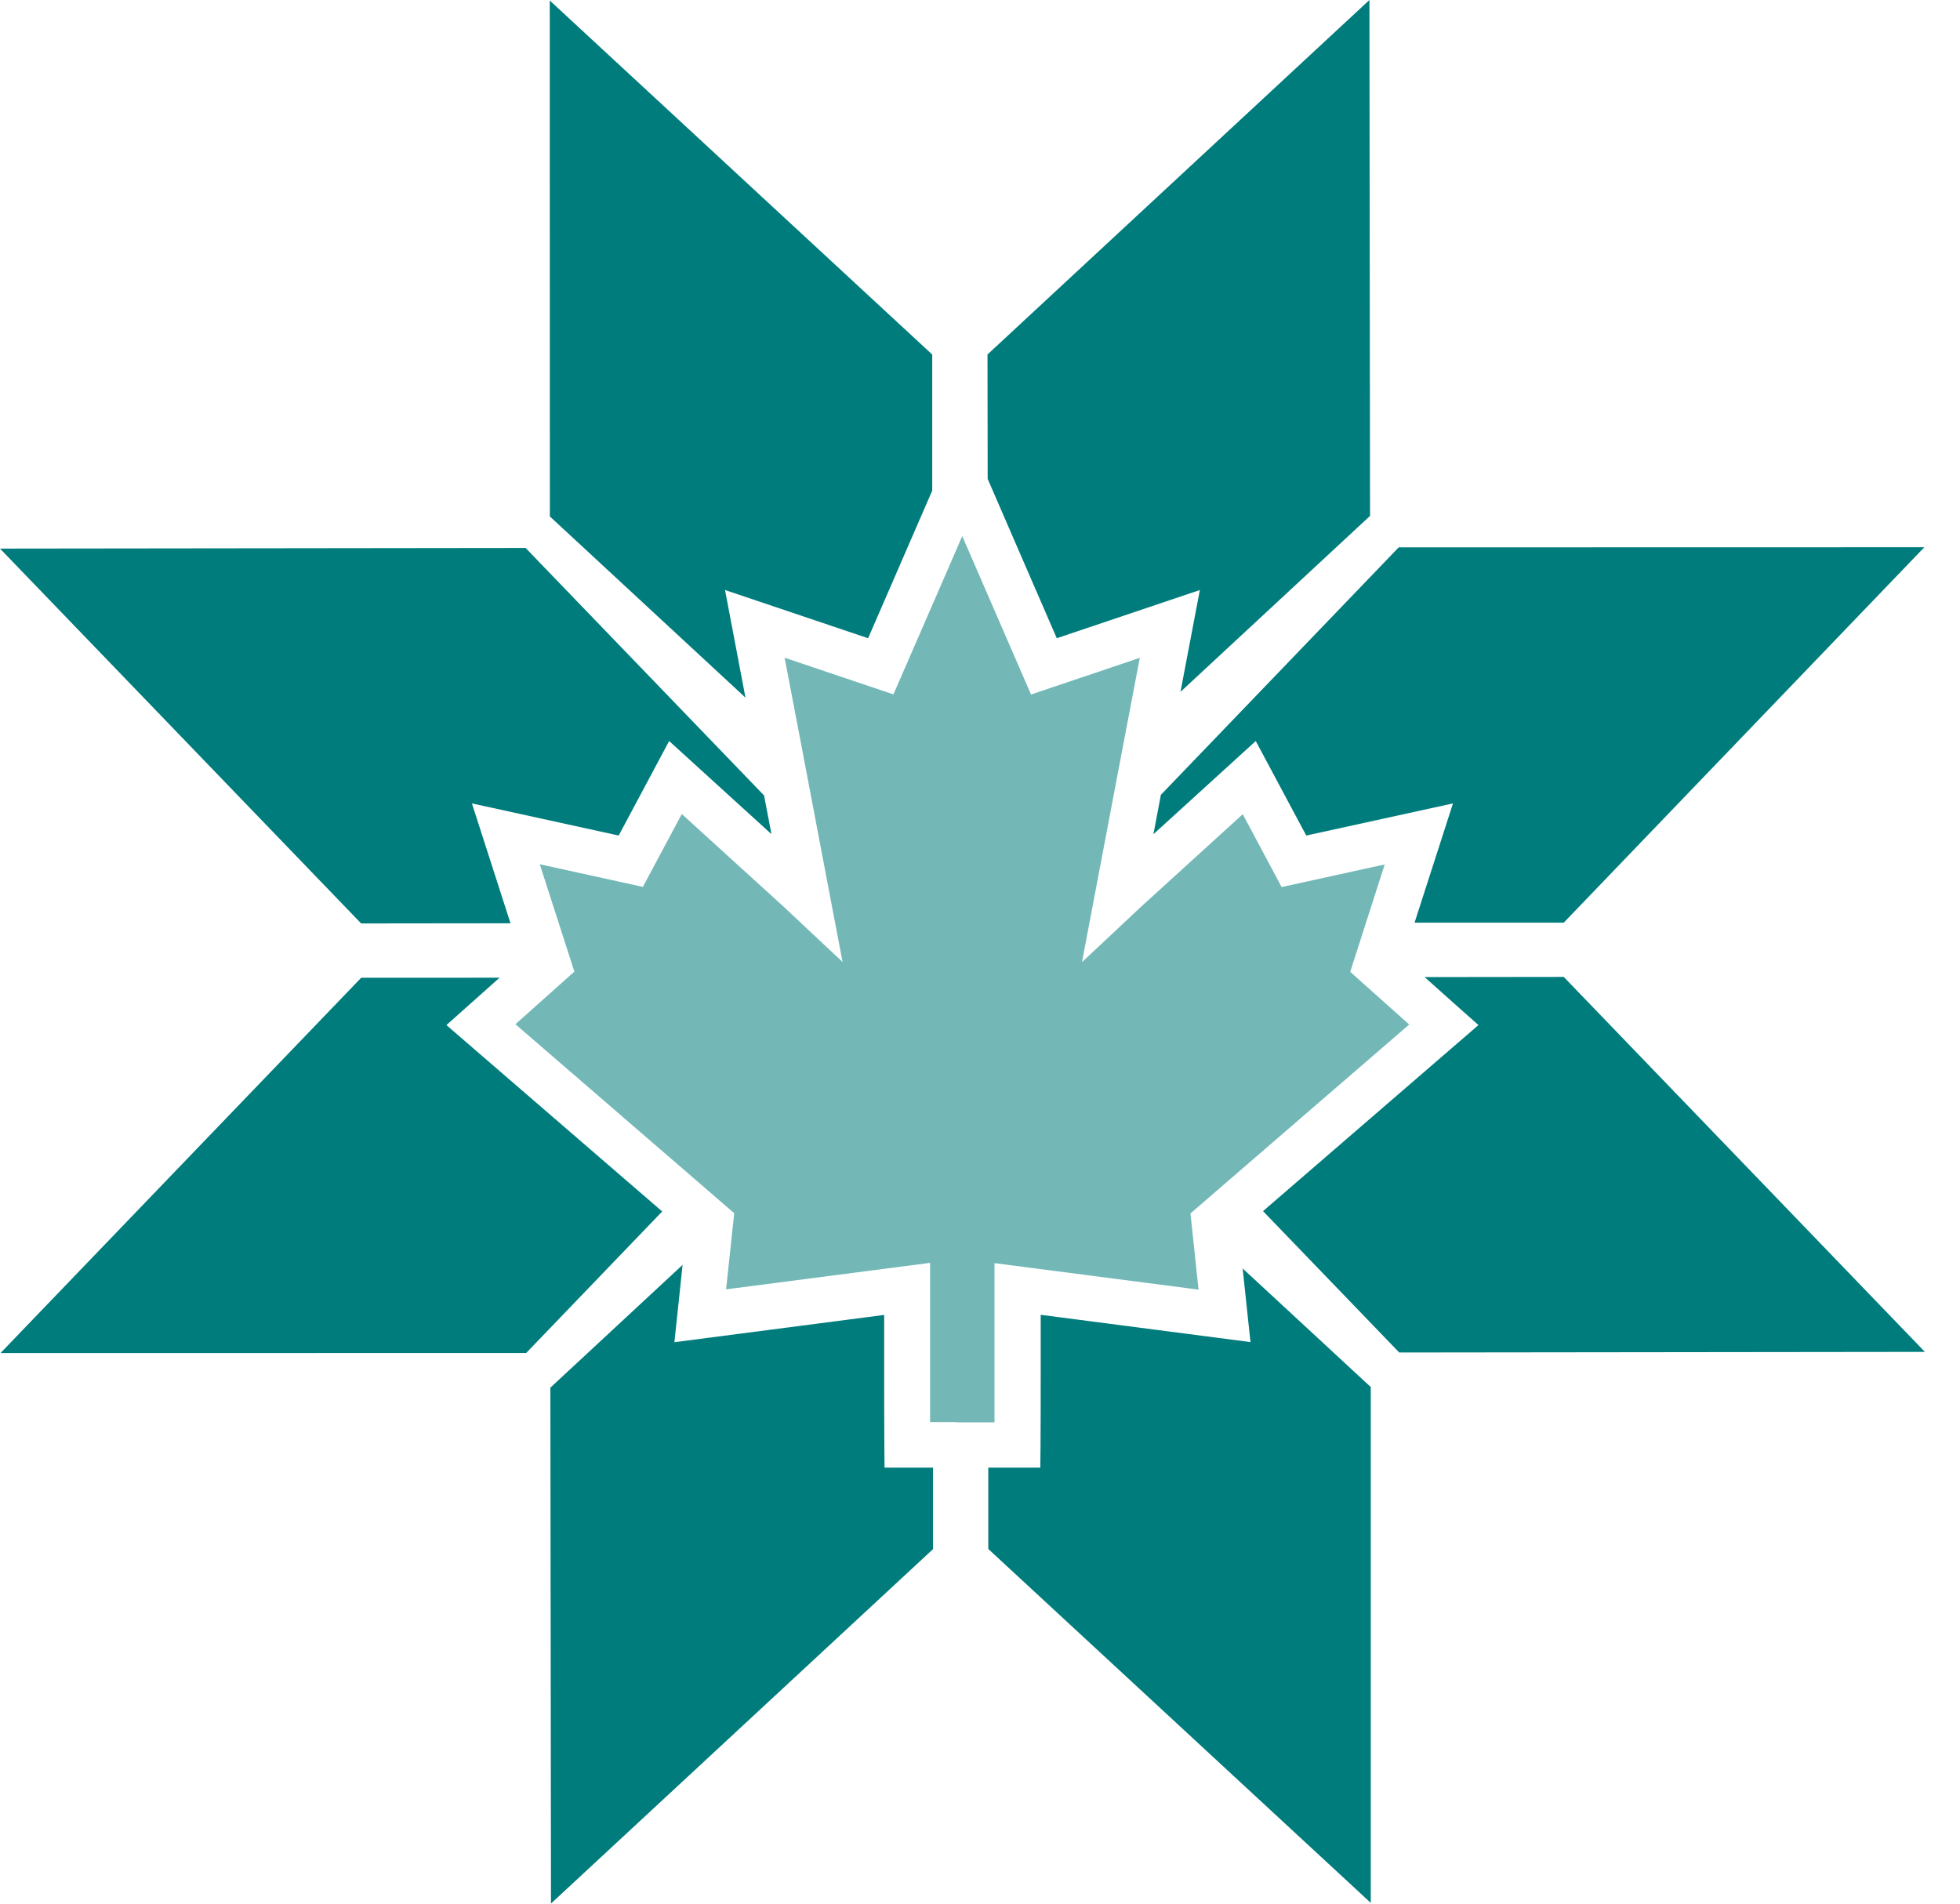
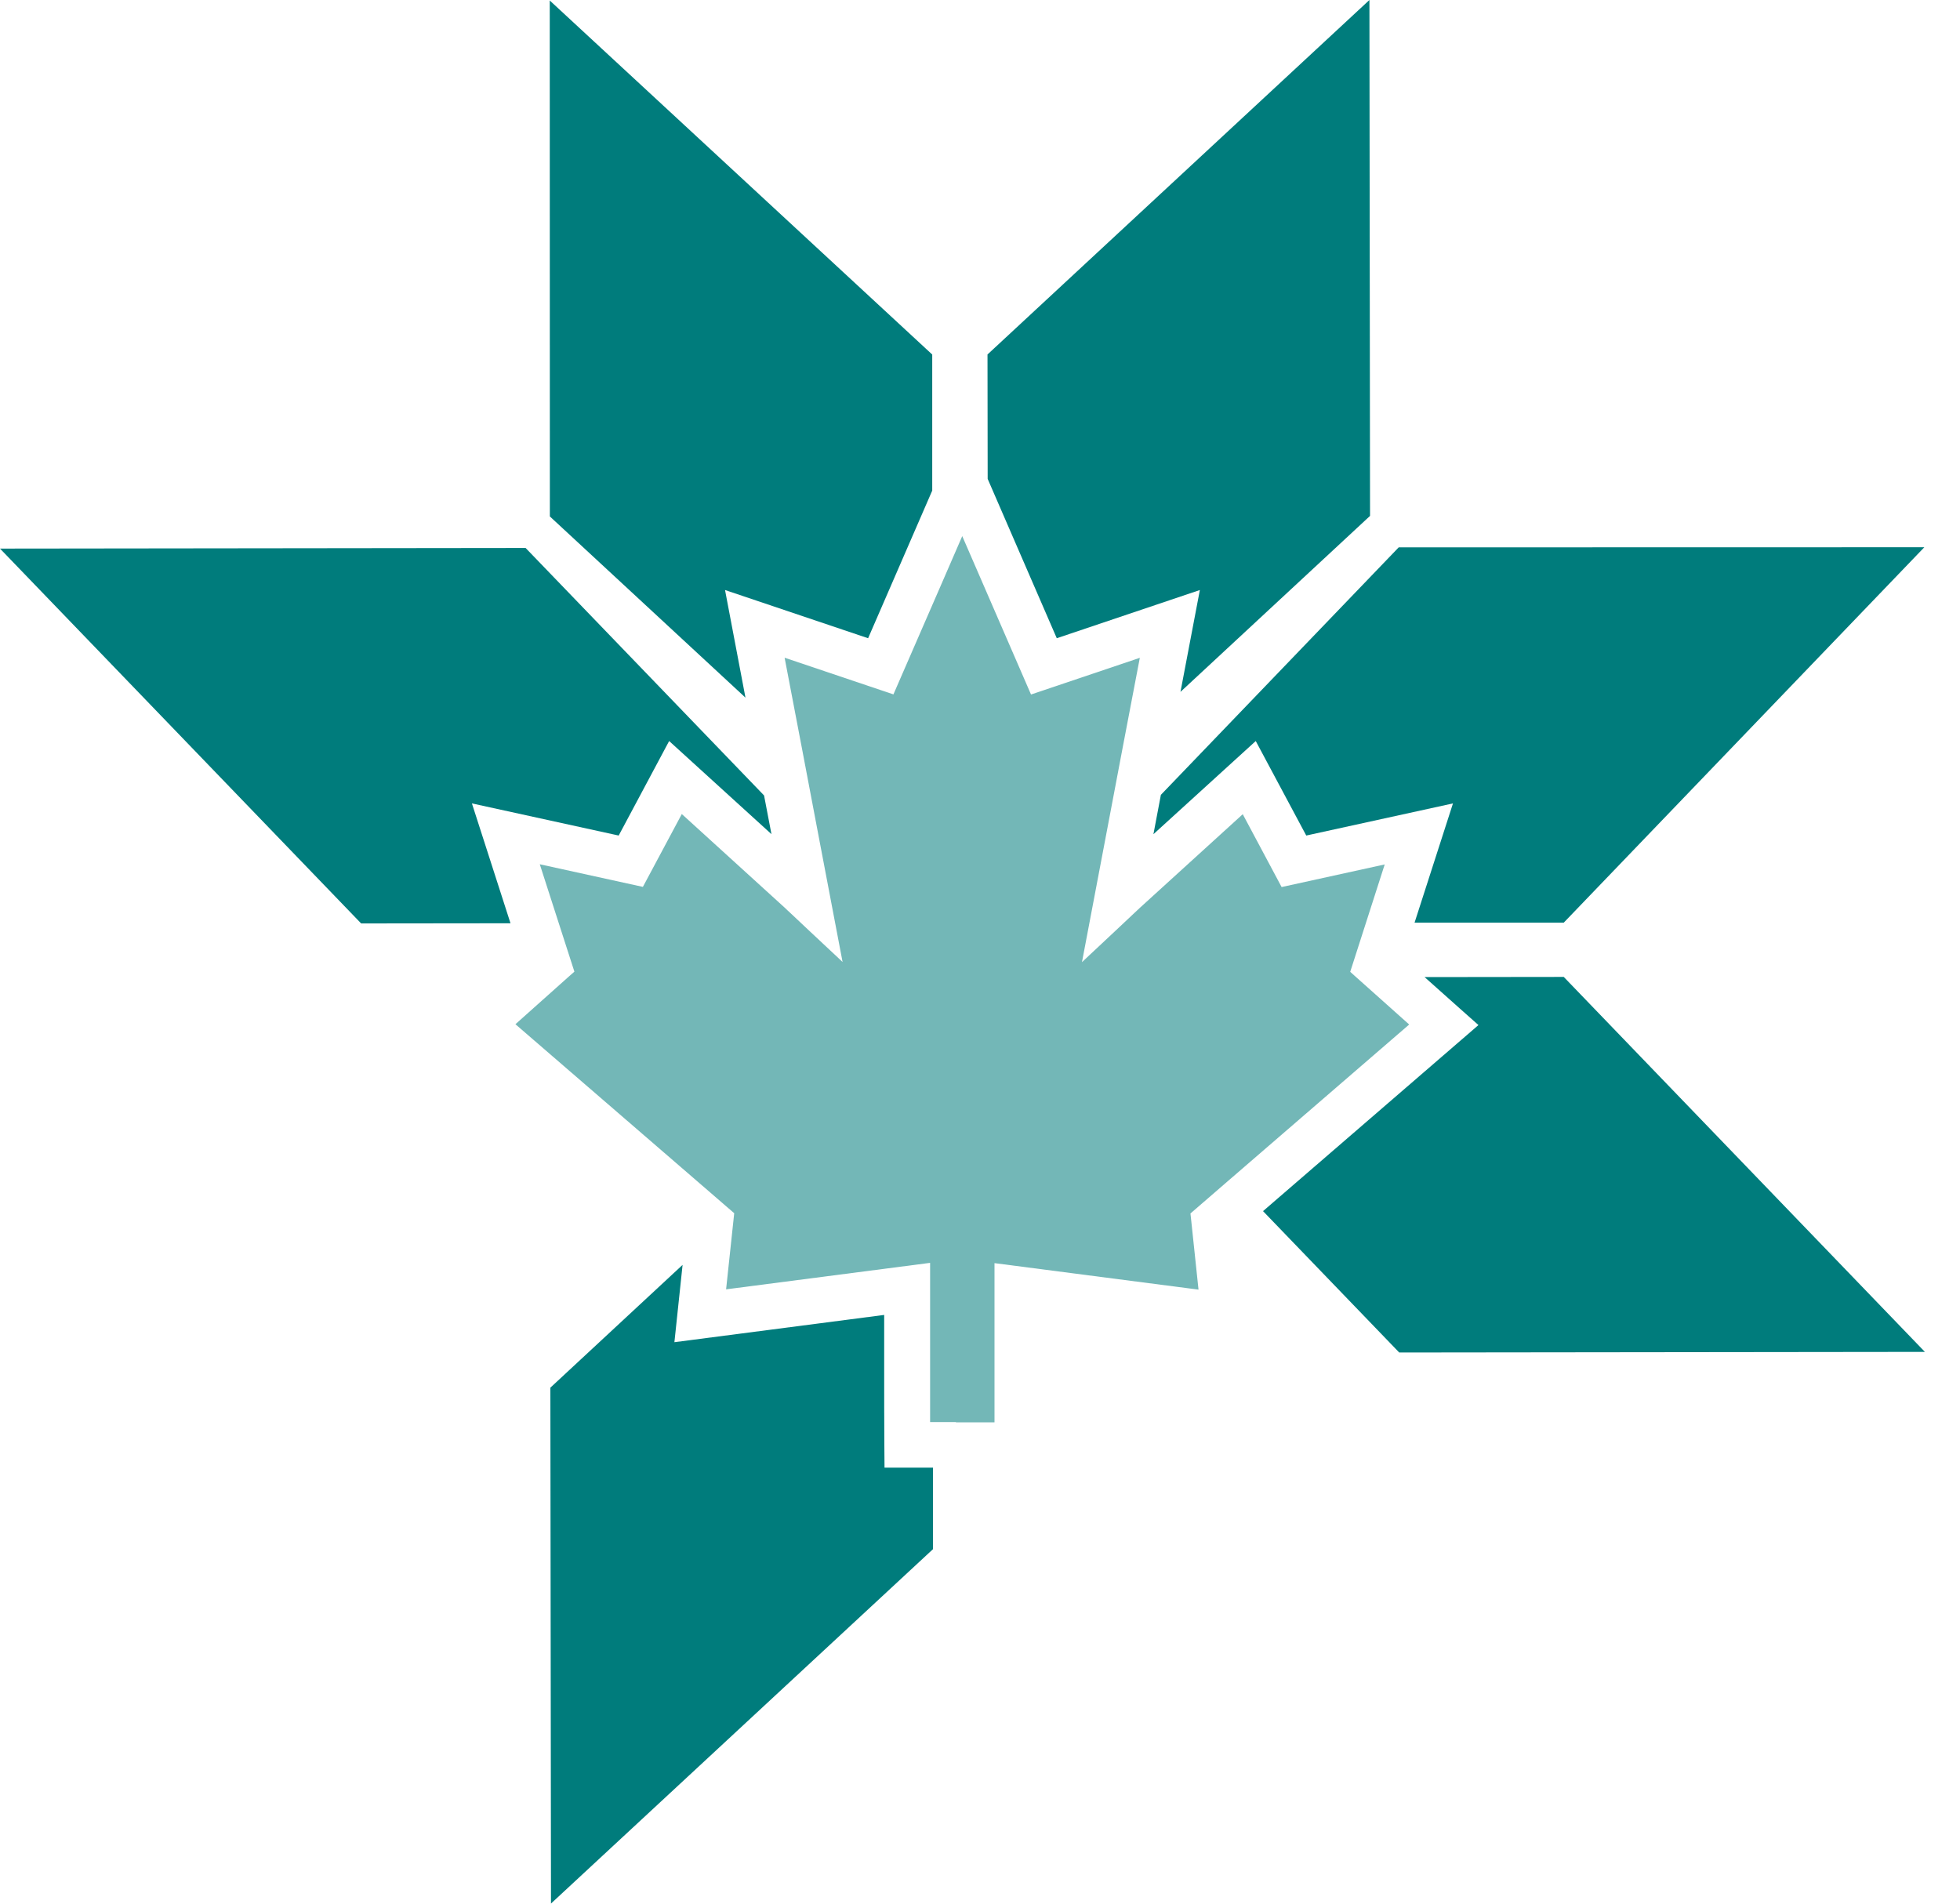
<svg xmlns="http://www.w3.org/2000/svg" width="35" height="34" viewBox="0 0 35 34" fill="none">
  <g clip-path="url(#clip0_625_2013)">
    <path d="M17.634 6.331L17.637 8.553L18.871 11.399L21.426 10.538L21.08 12.357L24.465 9.214L24.454 0L17.634 6.331Z" fill="#007C7C" />
    <path d="M16.647 6.332L9.817 0.009L9.819 9.224L13.312 12.46L12.947 10.538L15.502 11.399L16.647 8.762V6.332Z" fill="#007C7C" />
-     <path d="M24.477 24.772L22.19 22.655L22.33 23.97L18.584 23.483C18.584 23.77 18.584 24.088 18.584 24.41C18.584 24.906 18.584 25.408 18.581 25.81L18.577 26.213H17.648V27.665L24.478 33.986V24.772H24.477Z" fill="#007C7C" />
    <path d="M16.661 27.665V26.213H15.795L15.792 25.812C15.789 25.41 15.789 24.907 15.789 24.411C15.789 24.09 15.789 23.773 15.789 23.485L12.043 23.972L12.189 22.591L9.828 24.784L9.839 33.998L16.661 27.668V27.665Z" fill="#007C7C" />
    <path d="M9.116 16.49L8.427 14.349L11.048 14.923L11.949 13.235L13.776 14.898L13.644 14.207L9.386 9.787L0 9.798L6.449 16.493L9.116 16.49Z" fill="#007C7C" />
-     <path d="M8.044 18.371L7.972 18.308L8.921 17.462L6.45 17.463L0.009 24.166L9.396 24.165L11.825 21.637L8.044 18.371Z" fill="#007C7C" />
    <path d="M20.597 14.899L22.424 13.235L23.326 14.923L25.946 14.349L25.26 16.479H27.924L34.363 9.774L24.977 9.776L20.73 14.196L20.597 14.899Z" fill="#007C7C" />
    <path d="M34.373 24.145L27.924 17.448L25.439 17.451L26.061 18.006L26.401 18.308L22.554 21.631L24.986 24.156L34.373 24.145Z" fill="#007C7C" />
    <path opacity="0.55" d="M17.073 25.403H17.759C17.759 25.091 17.759 24.75 17.759 24.408C17.759 24.067 17.759 23.738 17.759 23.438C17.759 23.341 17.759 23.248 17.759 23.161C17.759 23.117 17.759 23.073 17.759 23.02V22.56L21.402 23.033L21.269 21.773L21.258 21.673L21.925 21.096L25.164 18.298L24.191 17.429L24.111 17.357L24.375 16.535L24.727 15.439L22.886 15.843L22.192 14.542L20.357 16.212C20.323 16.245 20.293 16.272 20.244 16.318L19.92 16.623L19.321 17.184L19.442 16.546L19.736 14.997L20.053 13.325L20.354 11.749L18.411 12.404L17.47 10.236L17.183 9.575L16.808 10.439L15.954 12.402L14.011 11.747L14.331 13.422L14.631 15.002L14.925 16.546L15.046 17.181L14.45 16.623L14.123 16.315C14.073 16.268 14.043 16.242 14.01 16.209L12.175 14.539L11.48 15.84L9.639 15.436L9.995 16.541L10.257 17.354L10.216 17.39L10.166 17.434L9.204 18.293L12.45 21.097L13.071 21.634L13.111 21.668L12.966 23.028L16.609 22.555V23.015C16.609 23.069 16.609 23.112 16.609 23.156V23.433C16.609 23.733 16.609 24.067 16.609 24.404C16.609 24.741 16.609 25.087 16.609 25.399H17.068L17.073 25.403Z" fill="#007C7C" />
  </g>
  <defs>
    <clipPath id="clip0_625_2013">
      <rect width="35" height="34" fill="white" />
    </clipPath>
  </defs>
</svg>